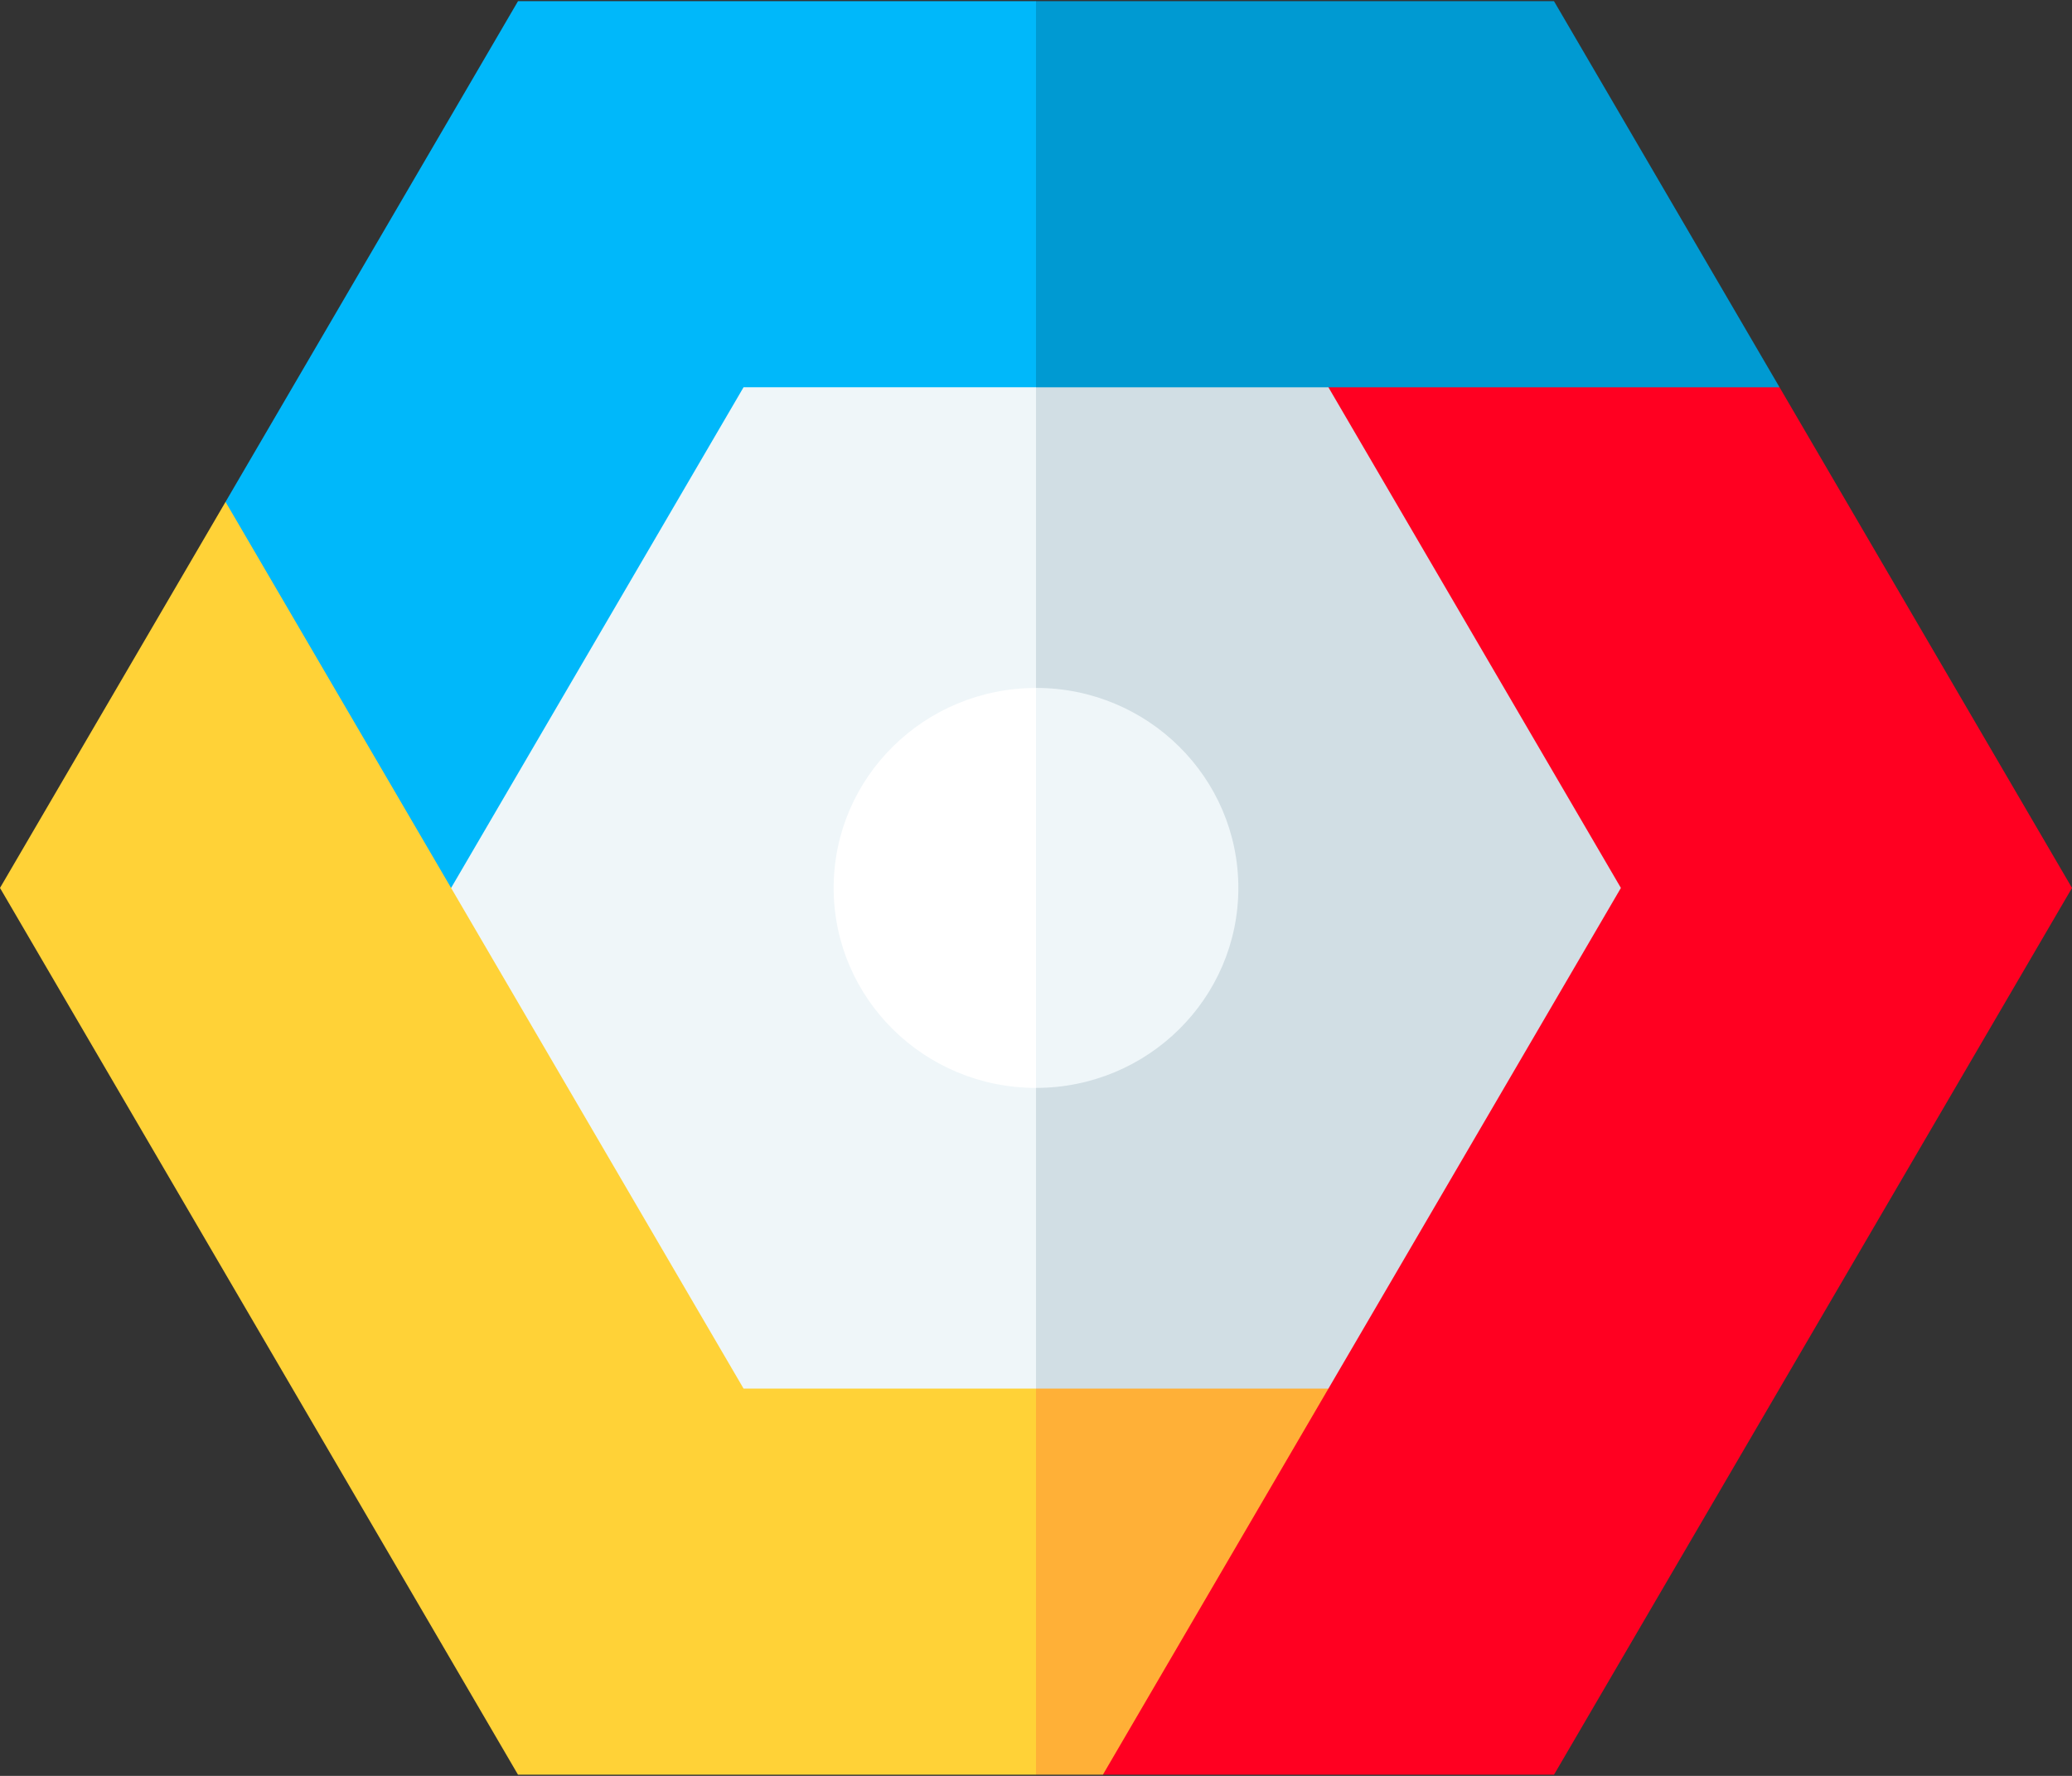
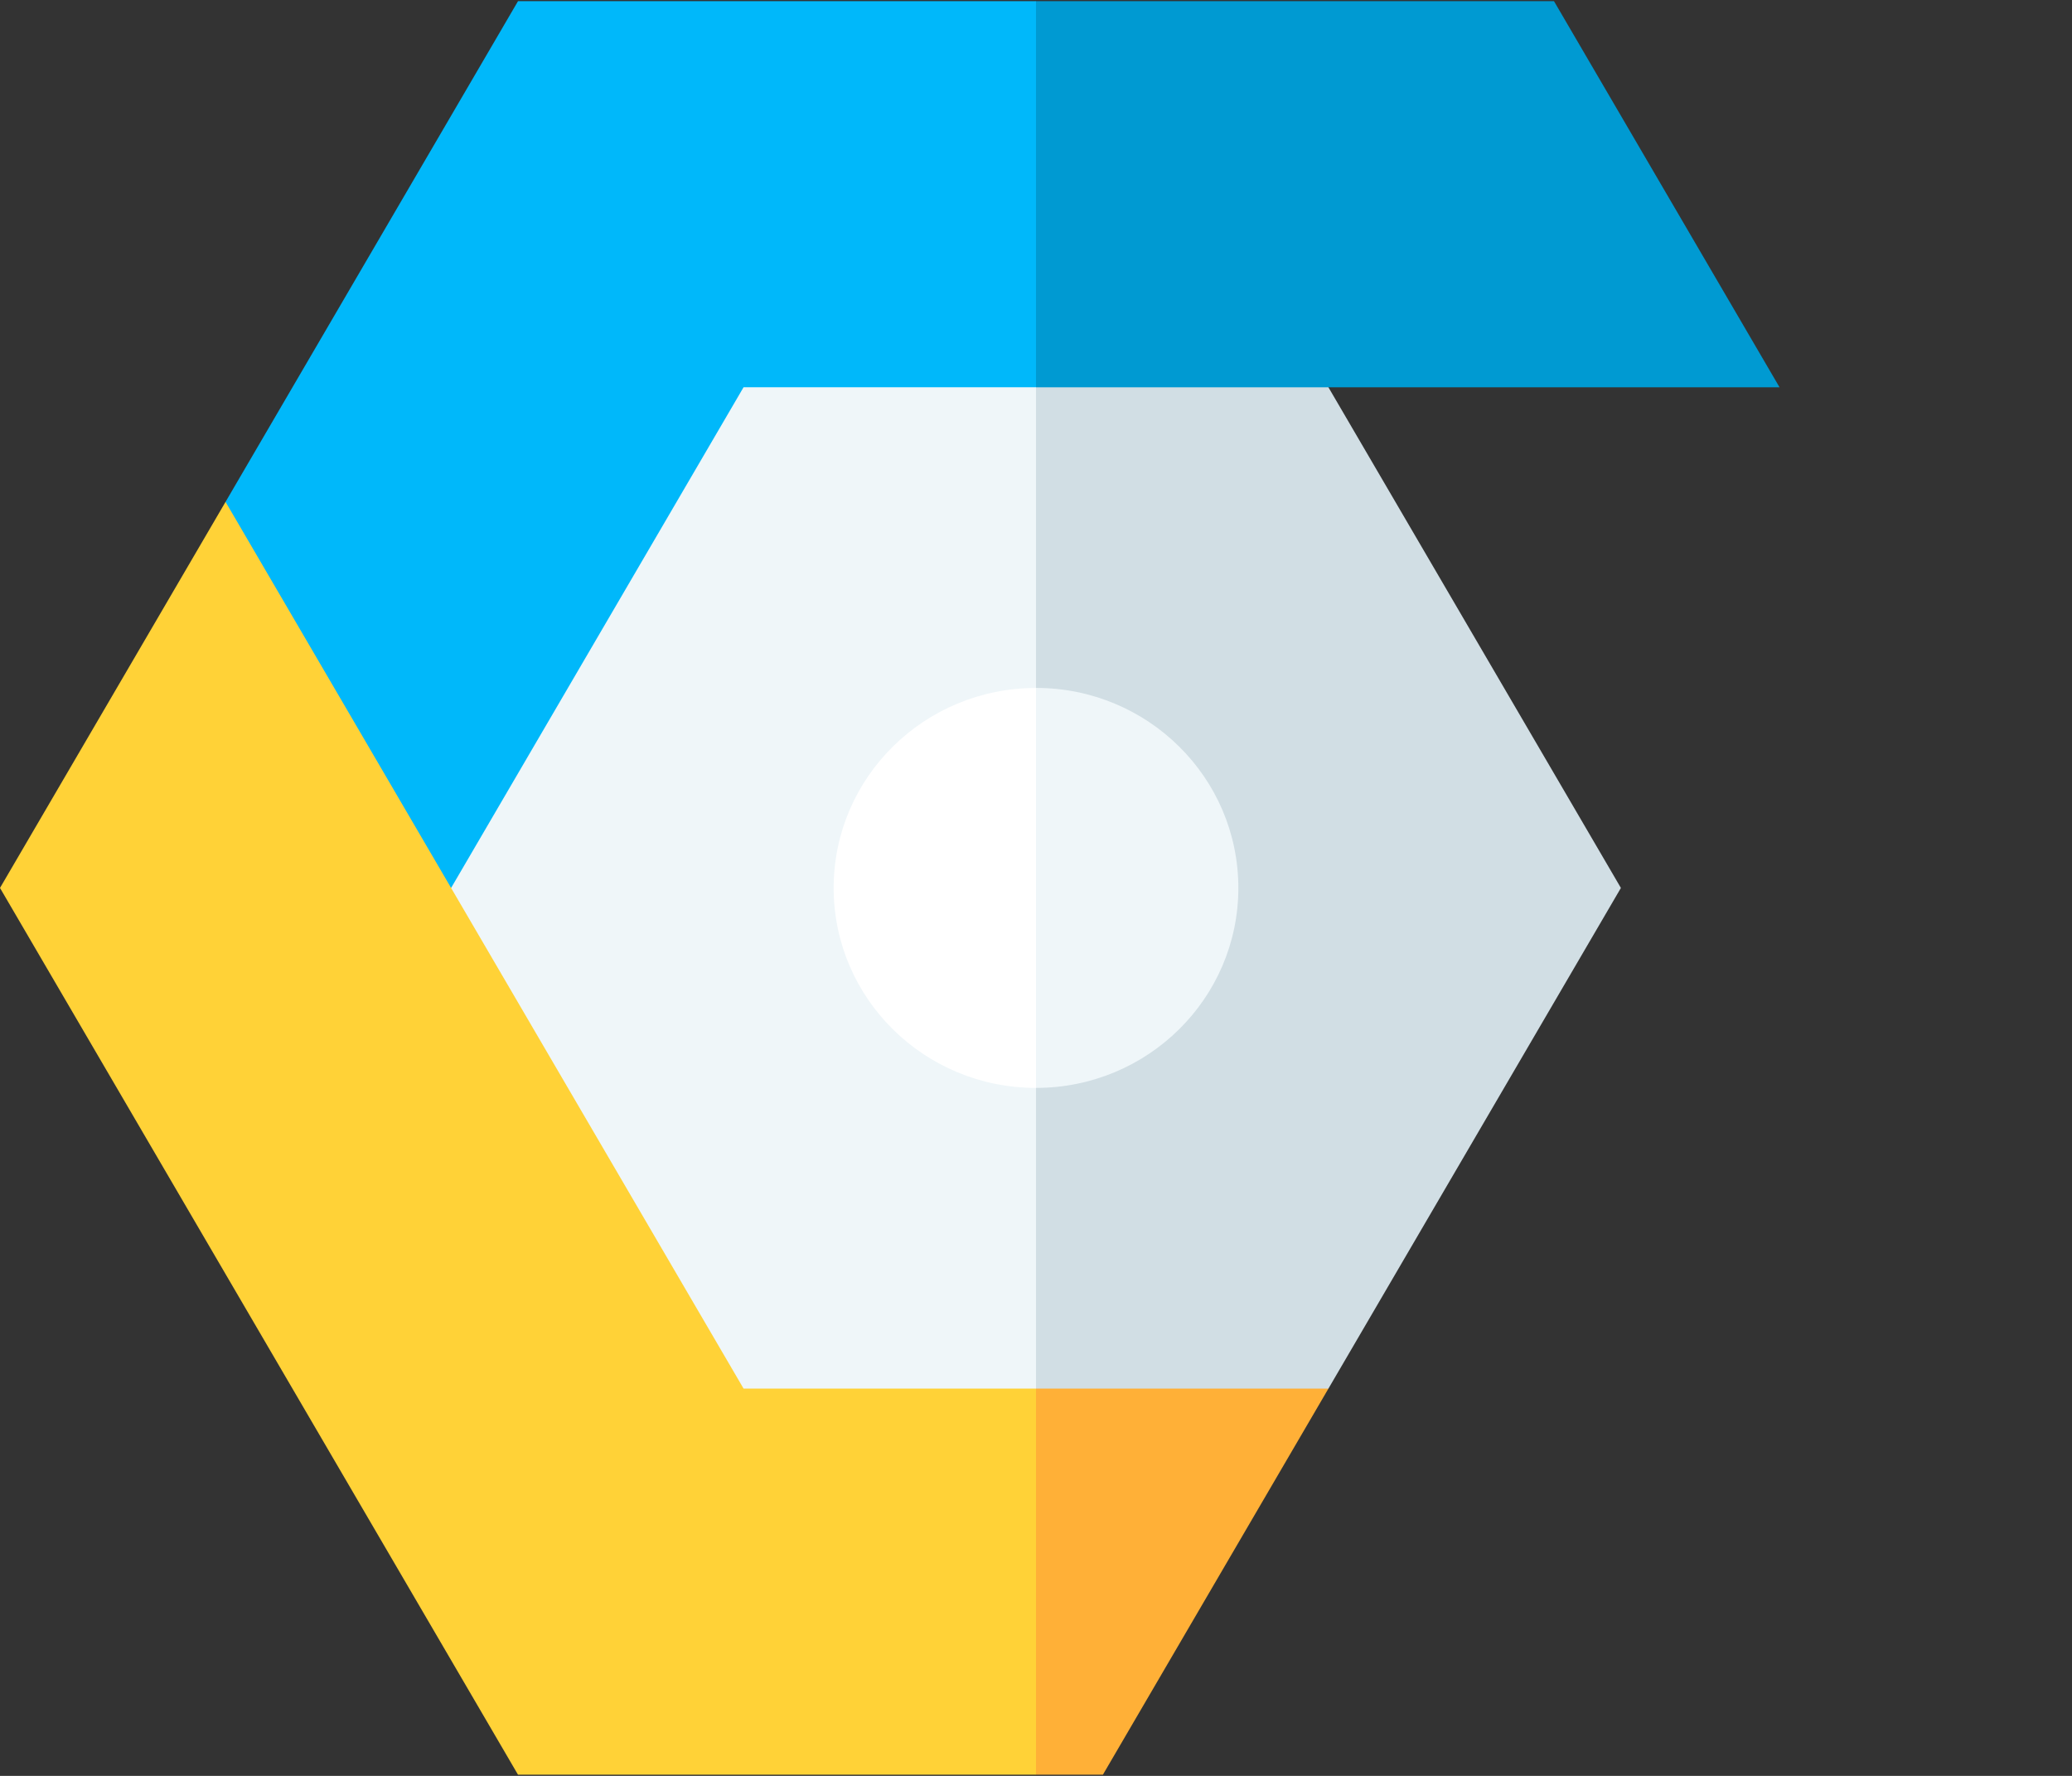
<svg xmlns="http://www.w3.org/2000/svg" width="35px" height="30px" viewBox="0 0 35 30" version="1.1">
  <rect x="0" y="0" width="35" height="30" fill="#333333" stroke="none" />
  <title>google-cloud</title>
  <desc>Created with Sketch.</desc>
  <g id="Page-1" stroke="none" stroke-width="1" fill="none" fill-rule="evenodd">
    <g id="Artboard" transform="translate(-901, -200)">
      <g id="google-cloud" transform="translate(901, 200)">
-         <polygon id="Path" fill="#FF0021" points="30.06 6.543 35 15 26.25 29.98 18.63 29.98 18.63 2.489" />
        <polygon id="Path" fill="#009AD2" points="30.06 6.543 26.25 0.02 17.5 0.02 7.62 15 22.44 6.543" />
        <polygon id="Path" fill="#FFB037" points="18.63 29.98 22.44 23.457 13.398 8.93 17.5 29.98" />
        <polygon id="Path" fill="#FFD237" points="3.81 8.478 0 15 8.75 29.98 17.5 29.98 17.5 8.478" />
        <polygon id="Path" fill="#00B8FA" points="17.5 6.543 17.5 0.02 8.75 0.02 3.81 8.478 7.62 15" />
        <polygon id="Path" fill="#D1DEE4" points="22.44 6.543 17.5 6.543 11.006 15 17.5 23.457 22.44 23.457 27.38 15" />
        <g id="Group" transform="translate(7.588, 6.486)" fill="#EFF6F9">
          <polygon id="Path" points="4.972 0.056 0.032 8.514 4.972 16.971 9.912 16.971 9.912 0.056" />
          <path d="M9.912,5.135 L7.295,8.514 L9.912,11.892 C11.8,11.892 13.33,10.379 13.33,8.514 C13.33,6.648 11.8,5.135 9.912,5.135 Z" id="Path" />
        </g>
        <path d="M14.082,15 C14.082,16.866 15.612,18.378 17.5,18.378 L17.5,11.622 C15.612,11.622 14.082,13.134 14.082,15 Z" id="Path" fill="#FFFFFF" />
      </g>
    </g>
  </g>
</svg>